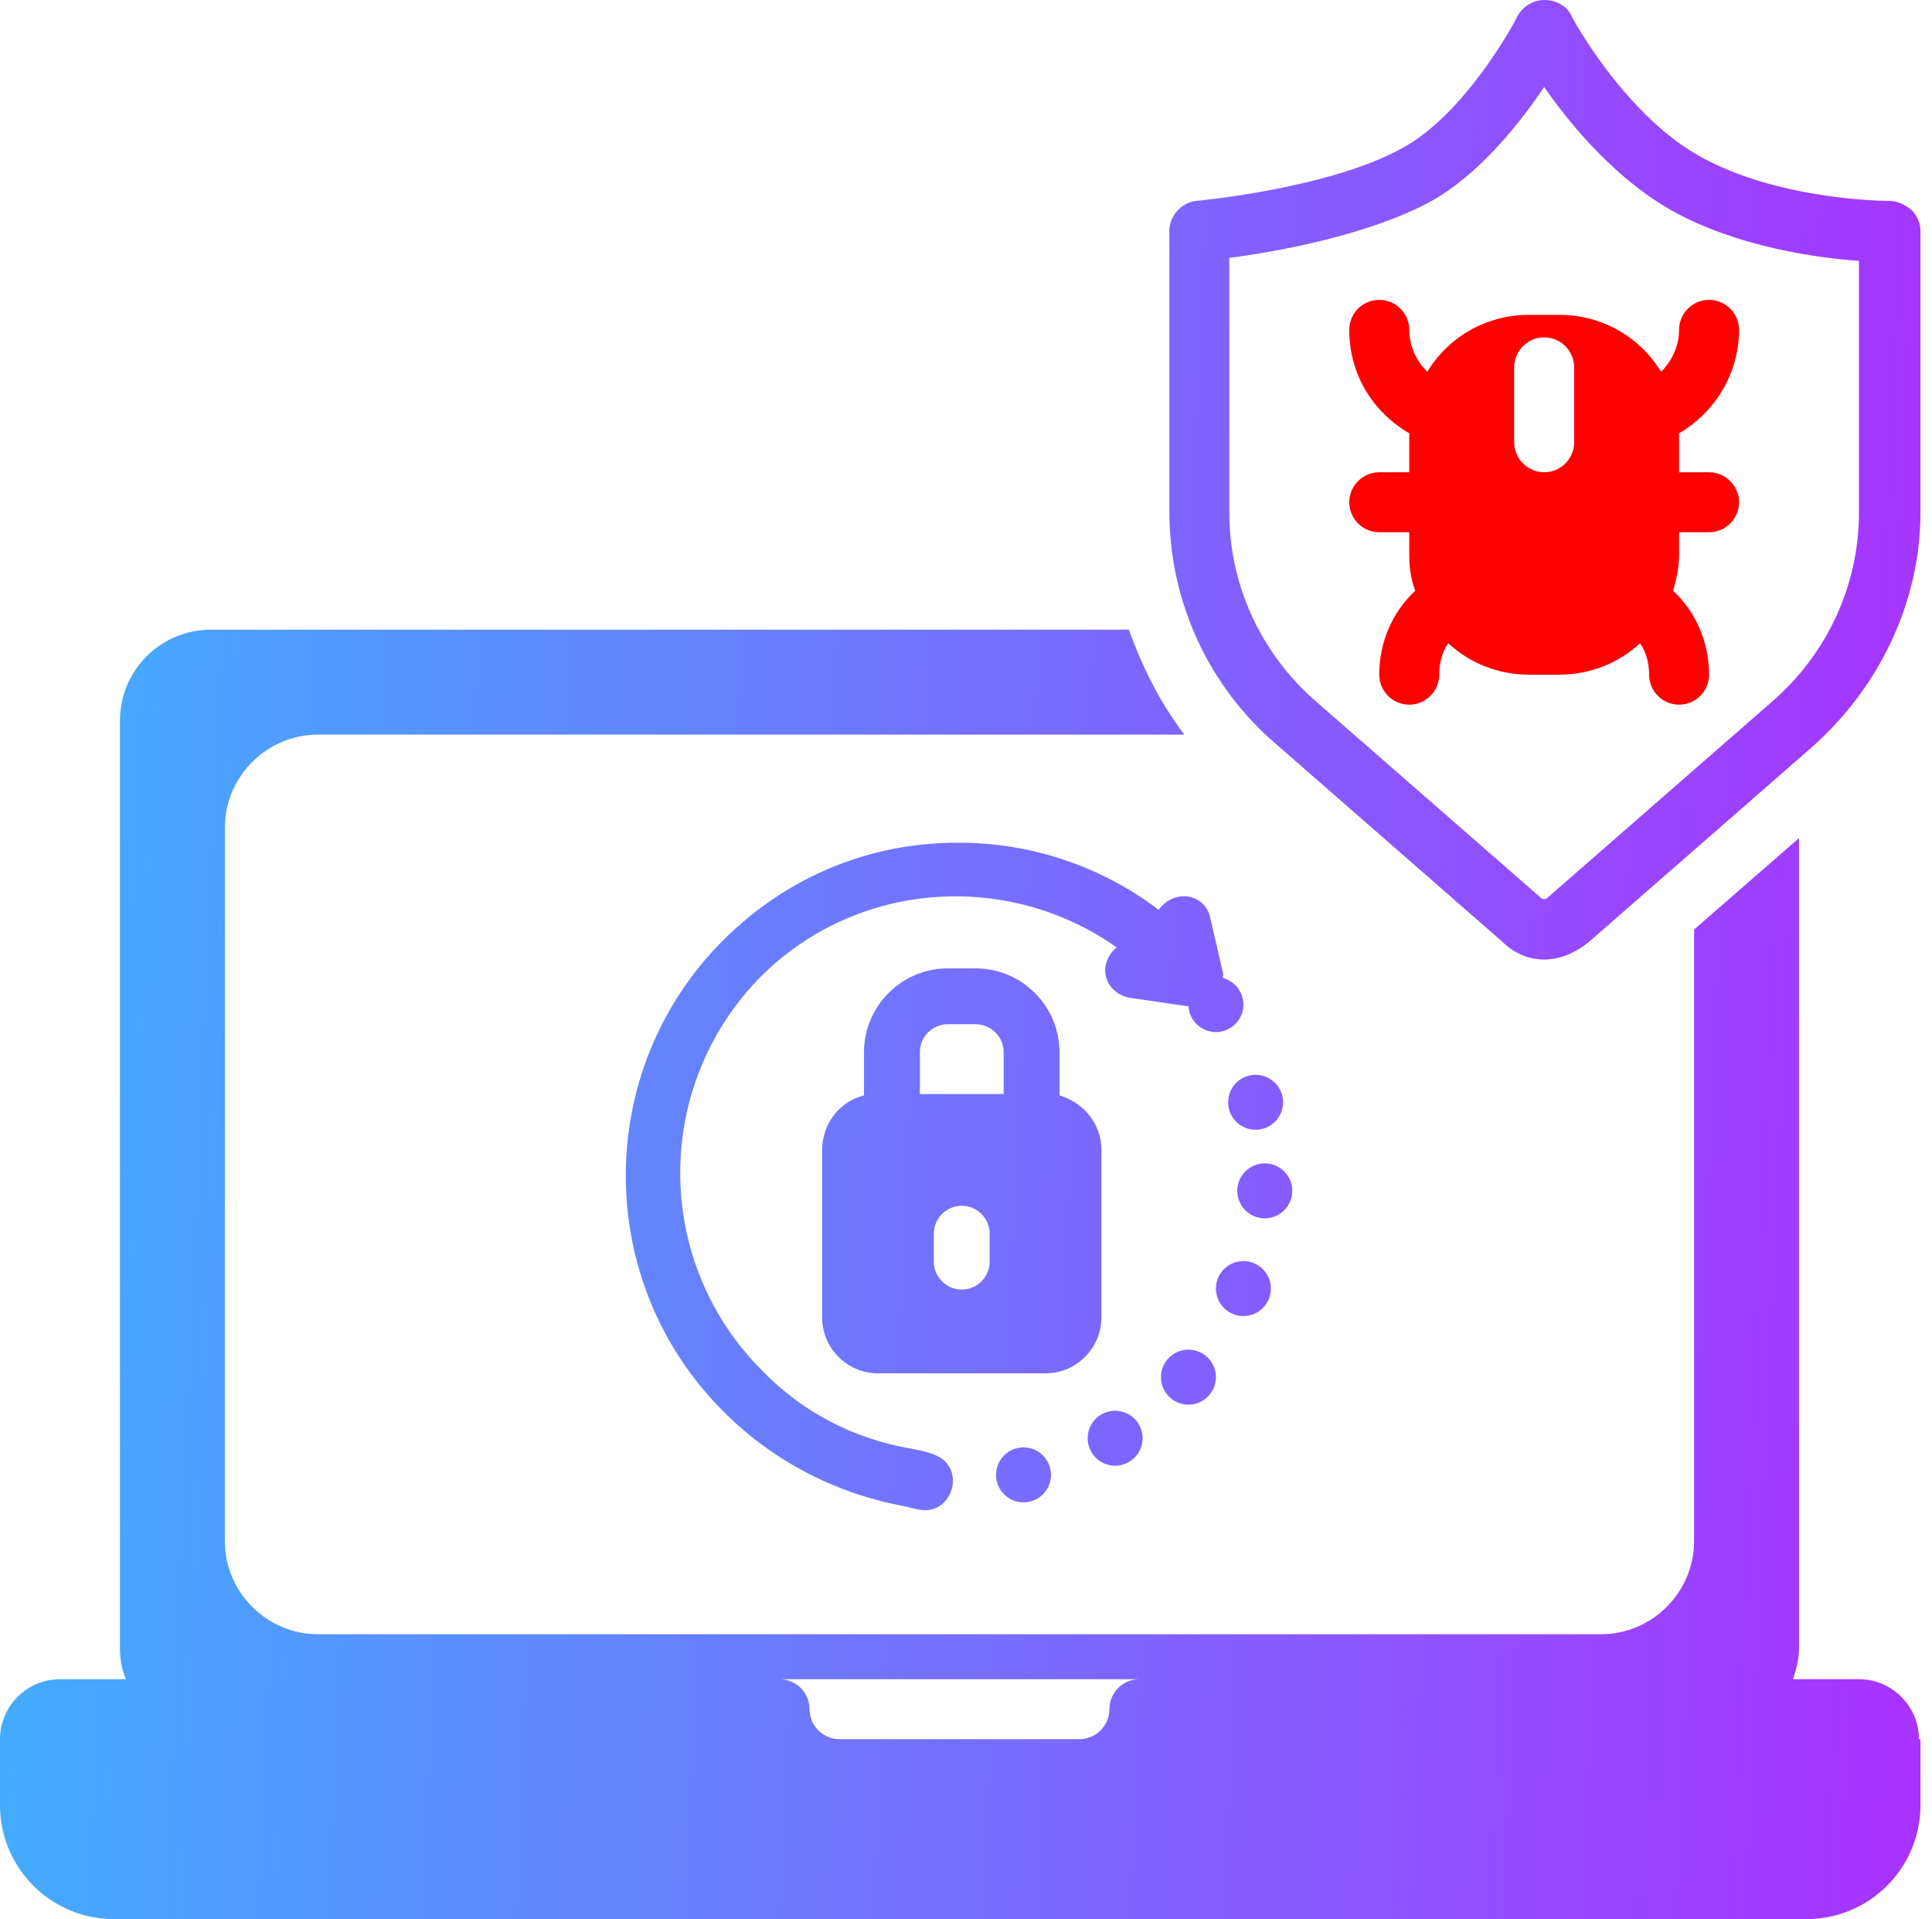
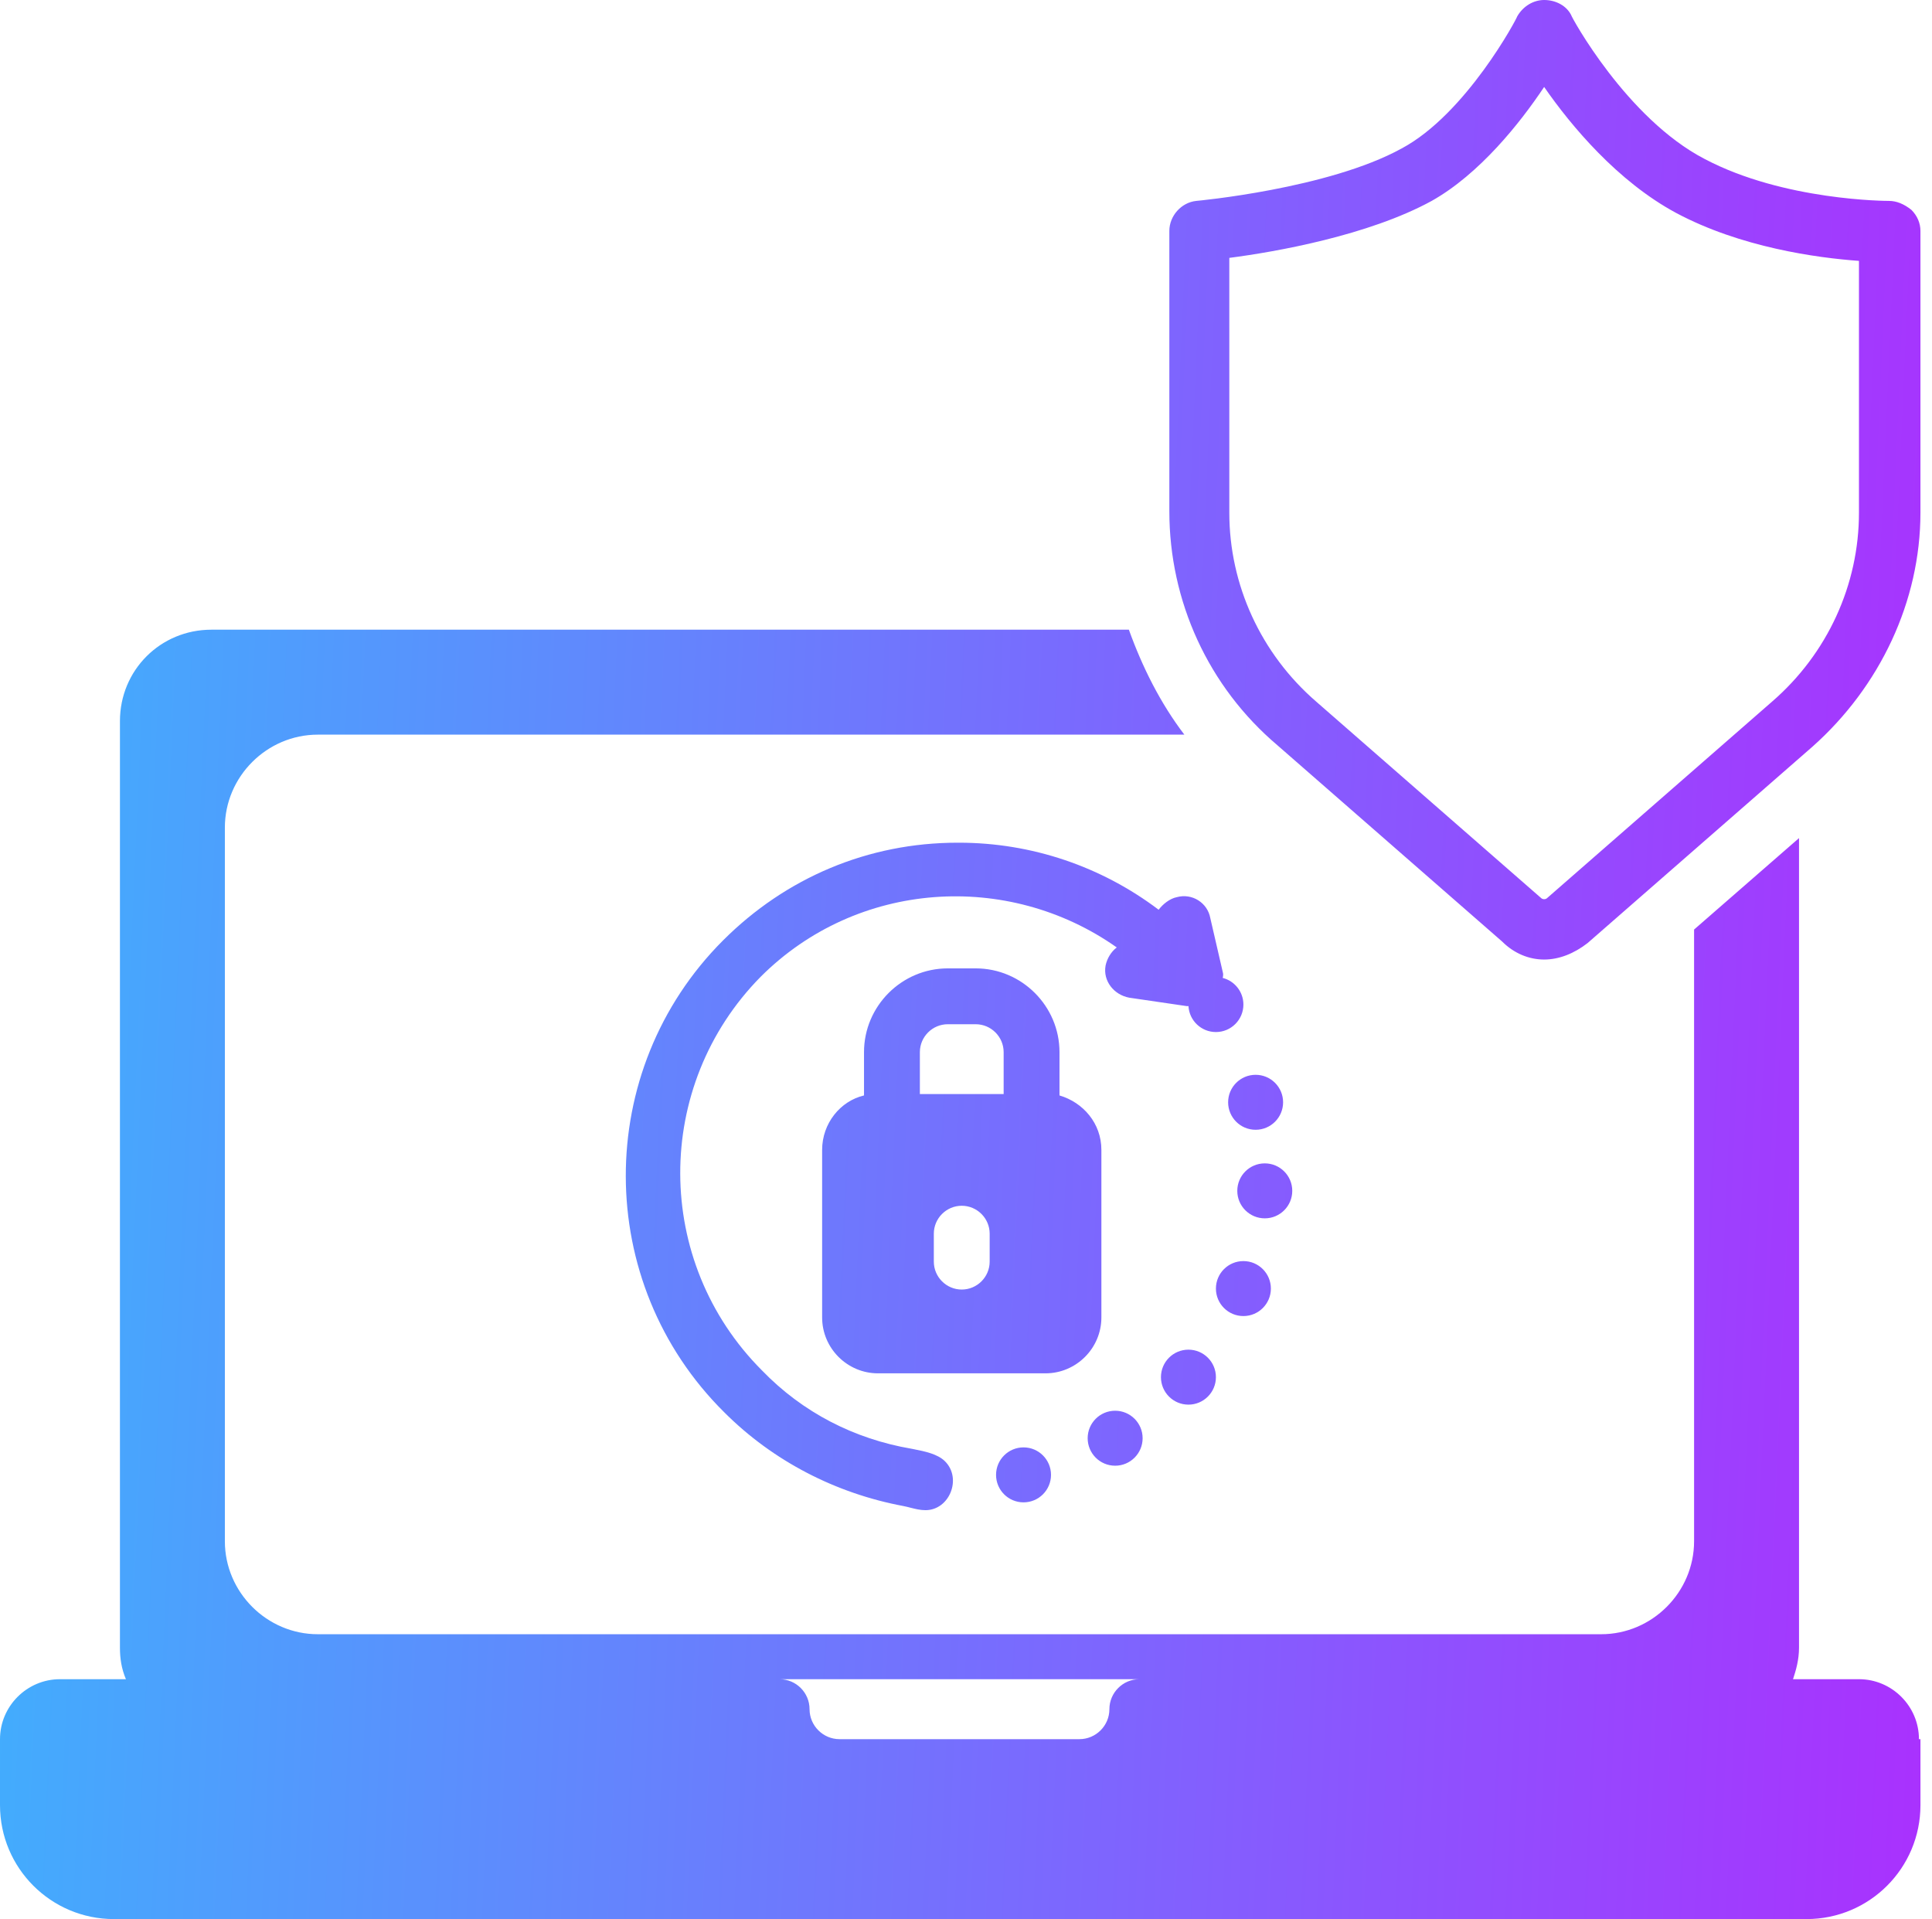
<svg xmlns="http://www.w3.org/2000/svg" width="148" height="147" viewBox="0 0 148 147" fill="none">
-   <path d="M119.437 24.118H117.141C113.81 24.118 110.939 25.84 109.332 28.481C108.528 27.677 107.954 26.529 107.954 25.266C107.954 24.002 106.92 22.969 105.656 22.969C104.393 22.969 103.359 24.002 103.359 25.266C103.359 28.711 105.197 31.582 107.954 33.19V33.305V36.176H105.656C104.393 36.176 103.359 37.209 103.359 38.473C103.359 39.736 104.393 40.77 105.656 40.77H107.954V42.492C107.954 43.411 108.068 44.33 108.413 45.249C106.69 46.856 105.656 49.154 105.656 51.68C105.656 52.943 106.69 53.977 107.954 53.977C109.217 53.977 110.25 52.943 110.25 51.68C110.25 50.761 110.48 49.957 110.939 49.268C112.547 50.761 114.729 51.68 117.141 51.68H119.437C121.849 51.68 124.032 50.761 125.639 49.268C126.099 49.957 126.328 50.761 126.328 51.68C126.328 52.943 127.362 53.977 128.625 53.977C129.889 53.977 130.922 52.943 130.922 51.68C130.922 49.154 129.889 46.856 128.166 45.249C128.395 44.445 128.625 43.526 128.625 42.492V40.77H130.922C132.186 40.77 133.219 39.736 133.219 38.473C133.219 37.209 132.186 36.176 130.922 36.176H128.625V33.305V33.19C131.382 31.582 133.219 28.597 133.219 25.266C133.219 24.002 132.186 22.969 130.922 22.969C129.659 22.969 128.625 24.002 128.625 25.266C128.625 26.529 128.051 27.677 127.247 28.481C125.639 25.84 122.768 24.118 119.437 24.118ZM120.586 33.879C120.586 35.142 119.553 36.176 118.289 36.176C117.026 36.176 115.992 35.142 115.992 33.879V28.137C115.992 26.873 117.026 25.84 118.289 25.84C119.553 25.84 120.586 26.873 120.586 28.137V33.879Z" fill="#FF0000" />
  <path fill-rule="evenodd" clip-rule="evenodd" d="M144.702 15.389C144.587 15.389 136.663 15.389 130.576 12.173C124.604 9.072 120.355 1.263 120.355 1.148C120.01 0.46 119.207 0 118.288 0C117.484 0 116.68 0.46 116.221 1.263C116.221 1.378 112.316 8.728 107.378 11.369C101.751 14.47 91.644 15.389 91.644 15.389C90.496 15.504 89.577 16.538 89.577 17.686V39.162C89.577 46.053 92.563 52.599 97.846 57.078L115.072 72.122C115.991 73.04 117.139 73.5 118.288 73.5C119.436 73.5 120.584 73.04 121.618 72.237L138.845 57.192C144.013 52.599 147.114 46.053 147.114 39.276V17.686C147.114 17.112 146.884 16.538 146.424 16.078C145.85 15.618 145.276 15.389 144.702 15.389ZM142.405 39.276C142.405 44.789 139.993 50.072 135.744 53.747L118.517 68.791C118.403 68.906 118.173 68.906 118.059 68.791L100.831 53.747C96.582 50.072 94.171 44.789 94.171 39.276V19.753C97.731 19.294 104.851 18.03 109.675 15.389C113.35 13.322 116.45 9.417 118.288 6.661C120.355 9.647 123.915 13.896 128.394 16.308C133.333 18.949 139.19 19.753 142.405 19.983V39.276ZM147 133.218C147 130.692 144.933 128.625 142.407 128.625H137.353C137.583 127.935 137.813 127.131 137.813 126.213V64.197L129.774 71.203V118.059C129.774 121.964 126.558 125.18 122.654 125.18H24.347C20.442 125.18 17.226 121.964 17.226 118.059V63.393C17.226 59.489 20.442 56.273 24.347 56.273H90.727C88.889 53.861 87.511 51.105 86.477 48.234H16.193C12.289 48.234 9.188 51.335 9.188 55.239V126.213C9.188 127.017 9.302 127.821 9.647 128.625H4.594C2.068 128.625 0 130.692 0 133.218V138.272C0 143.095 3.905 147 8.728 147H138.387C143.211 147 147.115 143.095 147.115 138.272V133.218H147ZM84.985 130.922C84.985 132.185 83.951 133.218 82.688 133.218H64.313C63.049 133.218 62.016 132.185 62.016 130.922C62.016 129.658 60.982 128.625 59.719 128.625H87.281C86.018 128.625 84.985 129.658 84.985 130.922ZM93.678 74.498L92.715 70.326C92.501 69.15 91.324 68.401 90.147 68.722C89.613 68.829 89.078 69.257 88.757 69.685C84.371 66.368 79.024 64.55 73.461 64.55H73.355C66.509 64.55 60.198 67.224 55.385 72.038C45.438 81.985 45.438 98.243 55.492 108.191C59.235 111.935 64.049 114.394 69.183 115.357C69.372 115.393 69.558 115.44 69.744 115.488C70.118 115.583 70.492 115.678 70.895 115.678C72.739 115.678 73.708 113.242 72.392 111.935C71.826 111.368 70.831 111.171 70.017 111.01L69.928 110.992L69.825 110.972C65.439 110.223 61.482 108.191 58.38 104.982C50.037 96.639 50.037 83.162 58.273 74.818C65.653 67.438 77.205 66.689 85.549 72.573C85.12 72.893 84.8 73.428 84.692 73.963C84.478 75.14 85.334 76.209 86.511 76.423L90.896 77.065C90.945 77.065 90.994 77.066 91.043 77.068C91.104 78.175 92.022 79.054 93.145 79.054C94.307 79.054 95.25 78.111 95.25 76.949C95.25 75.966 94.576 75.14 93.665 74.908C93.7 74.759 93.715 74.609 93.678 74.498ZM84.371 100.918V88.082C84.371 86.05 82.98 84.445 81.162 83.91V80.594C81.162 77.065 78.274 74.177 74.744 74.177H72.605C69.075 74.177 66.187 77.065 66.187 80.594V83.91C64.369 84.339 62.979 86.05 62.979 88.082V100.918C62.979 103.271 64.904 105.196 67.257 105.196H80.092C82.446 105.196 84.371 103.271 84.371 100.918ZM70.466 80.594C70.466 79.418 71.428 78.455 72.605 78.455H74.744C75.921 78.455 76.884 79.418 76.884 80.594V83.804H70.466V80.594ZM75.813 96.639C75.813 97.816 74.851 98.778 73.674 98.778C72.498 98.778 71.535 97.816 71.535 96.639V94.499C71.535 93.323 72.498 92.36 73.674 92.36C74.851 92.36 75.813 93.323 75.813 94.499V96.639ZM98.291 84.434C98.291 85.597 97.349 86.54 96.186 86.54C95.023 86.54 94.08 85.597 94.08 84.434C94.08 83.272 95.023 82.329 96.186 82.329C97.349 82.329 98.291 83.272 98.291 84.434ZM98.993 91.218C98.993 92.381 98.05 93.324 96.888 93.324C95.725 93.324 94.782 92.381 94.782 91.218C94.782 90.055 95.725 89.113 96.888 89.113C98.05 89.113 98.993 90.055 98.993 91.218ZM95.25 100.809C96.413 100.809 97.355 99.866 97.355 98.704C97.355 97.541 96.413 96.598 95.25 96.598C94.087 96.598 93.145 97.541 93.145 98.704C93.145 99.866 94.087 100.809 95.25 100.809ZM93.145 105.488C93.145 106.651 92.202 107.594 91.039 107.594C89.876 107.594 88.934 106.651 88.934 105.488C88.934 104.326 89.876 103.383 91.039 103.383C92.202 103.383 93.145 104.326 93.145 105.488ZM85.425 112.272C86.588 112.272 87.53 111.329 87.53 110.166C87.53 109.004 86.588 108.061 85.425 108.061C84.262 108.061 83.32 109.004 83.32 110.166C83.32 111.329 84.262 112.272 85.425 112.272ZM80.512 112.974C80.512 114.137 79.57 115.079 78.407 115.079C77.244 115.079 76.302 114.137 76.302 112.974C76.302 111.811 77.244 110.868 78.407 110.868C79.57 110.868 80.512 111.811 80.512 112.974Z" fill="url(#paint0_linear_11696_3090)" />
  <defs>
    <linearGradient id="paint0_linear_11696_3090" x1="149.691" y1="147" x2="-9.324" y2="139.984" gradientUnits="userSpaceOnUse">
      <stop stop-color="#AB2FFE" />
      <stop offset="0.969" stop-color="#40AFFD" />
    </linearGradient>
  </defs>
</svg>